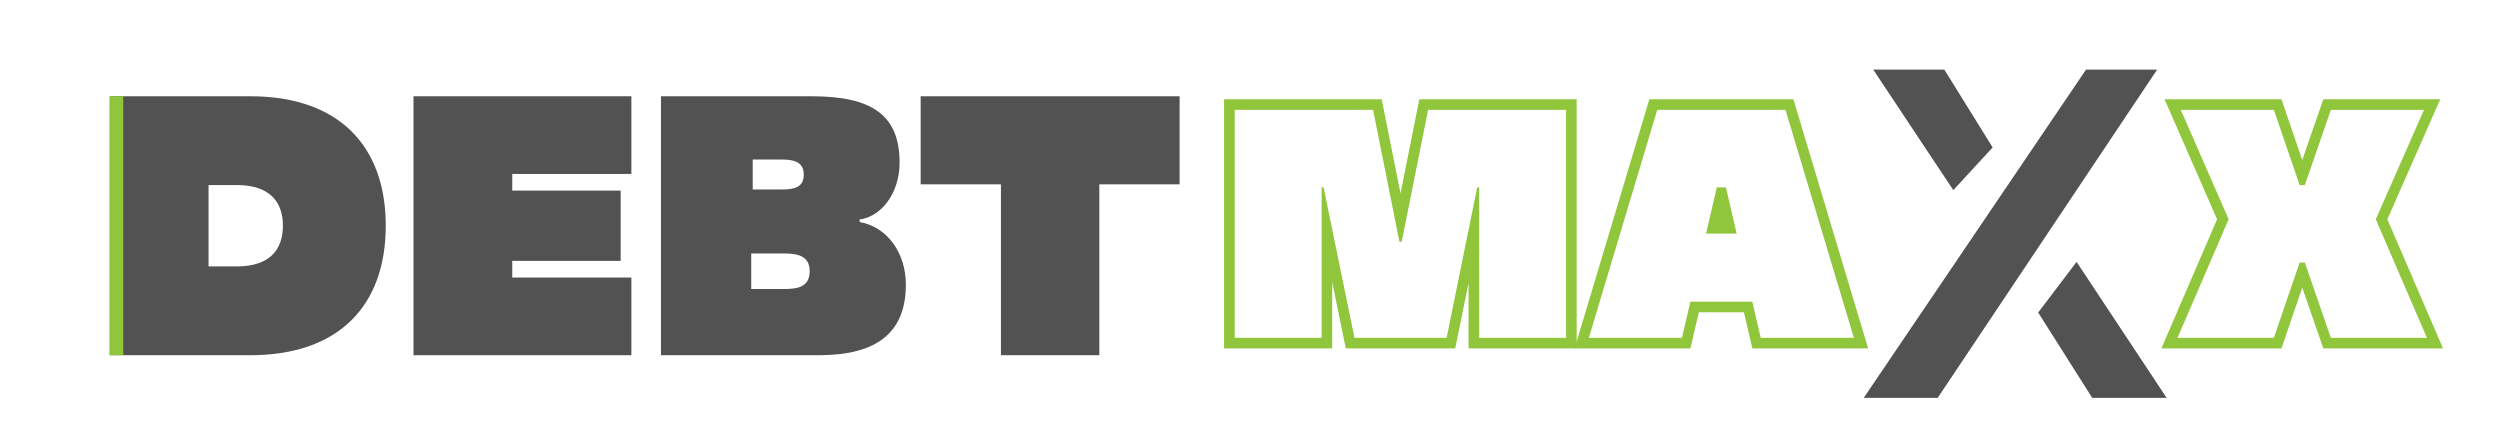
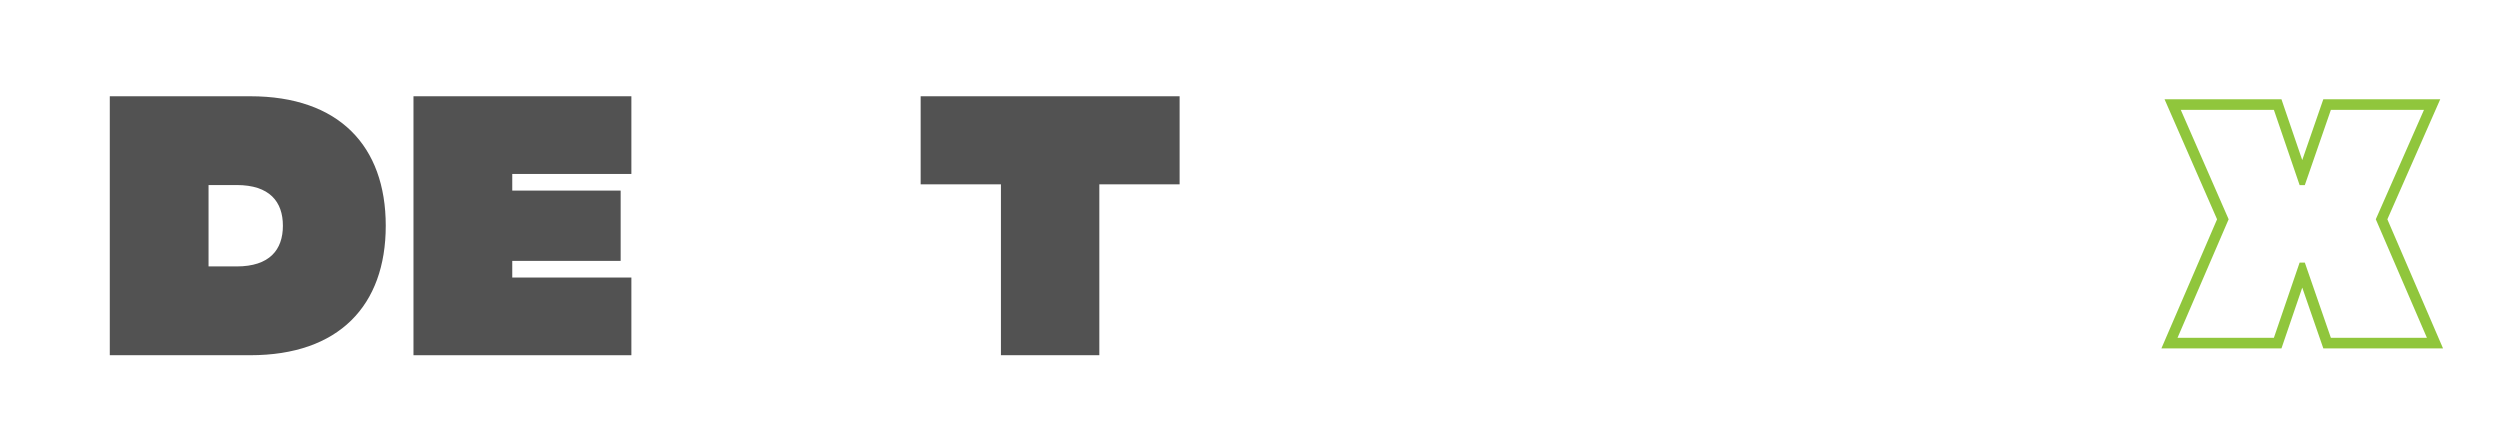
<svg xmlns="http://www.w3.org/2000/svg" version="1.1" id="Layer_1" x="0px" y="0px" viewBox="0 0 1989.57 348.77" style="enable-background:new 0 0 1989.57 348.77;" xml:space="preserve">
  <style type="text/css">
	.st0{fill:#525252;}
	.st1{fill:#90C63C;}
</style>
  <g>
    <g>
      <g>
-         <path class="st0" d="M1716.73,55.37l-174.68,261.29h-58.86l176.95-261.29H1716.73z M1554.5,151.3l-63.76-95.93h56.59l38.48,61.96     L1554.5,151.3z M1724.28,316.65h-59.23l-43.01-67.93l30.56-40.31L1724.28,316.65z" />
-       </g>
+         </g>
    </g>
    <g>
      <path class="st0" d="M306.99,179.65c0,63.59-37.39,103.04-107.75,103.04c-2.06,0-111.87,0-111.87,0V76.61c0,0,109.81,0,111.87,0    C269.6,76.61,306.99,116.06,306.99,179.65z M225.14,179.65c0-19.14-10.6-32.39-36.8-32.39c-10.89,0-19.73,0-22.37,0v64.77    c2.65,0,11.48,0,22.37,0C214.54,212.04,225.14,198.79,225.14,179.65z" />
      <path class="st0" d="M407.67,138.43v13.25h86.26v55.94h-86.26v13.25h94.8v61.83H329.06V76.61h173.41v61.83H407.67z" />
-       <path class="st0" d="M720.91,226.46c0,37.68-22.38,56.23-69.19,56.23c-11.78,0-125.71,0-125.71,0V76.61c0,0,110.11,0,120.12,0    c47.4,0,69.78,14.72,69.78,52.7c0,25.02-15.02,43.28-31.8,45.34v2.06C706.19,180.53,720.91,201.44,720.91,226.46z M644.37,215.86    c0-11.78-8.83-14.13-20.02-14.13c-7.95,0-25.02,0-26.5,0V230c1.47,0,18.55,0,26.5,0C635.53,230,644.37,227.93,644.37,215.86z     M599.03,150.8c1.47,0,16.19,0,22.96,0c9.72,0,17.66-1.47,17.66-11.78c0-10.3-7.95-12.07-17.66-12.07c-6.77,0-21.49,0-22.96,0    V150.8z" />
      <path class="st0" d="M938.77,146.68h-63.89v136.02h-78.31V146.68h-63.89V76.61h206.09V146.68z" />
    </g>
    <g>
-       <path class="st1" d="M1246.33,87.46v181.36h-69.17v-119.7h-1.55l-24.35,119.7h-73.32l-24.61-119.7h-1.55v119.7h-69.17V87.46    h110.11l20.98,104.93h1.81l20.99-104.93H1246.33 M1254.76,79.02h-8.44h-109.85h-6.92l-1.36,6.78l-13.62,68.1l-13.62-68.1    l-1.36-6.78h-6.92H982.58h-8.44v8.44v181.36v8.44h8.44h69.17h8.44v-8.44v-44.34l9.47,46.04l1.39,6.74h6.88h73.32h6.89l1.37-6.75    l9.2-45.24v43.56v8.44h8.44h69.17h8.44v-8.44V87.46V79.02L1254.76,79.02z" />
-     </g>
+       </g>
    <g>
-       <path class="st1" d="M1420.95,87.46l54.41,181.36h-74.1l-6.74-28.76h-49.23l-6.74,28.76h-74.1l54.41-181.36H1420.95     M1357.74,185.91h24.35l-8.55-36.79h-7.25L1357.74,185.91 M1427.23,79.02h-6.28h-102.08h-6.28l-1.8,6.01l-54.41,181.36    l-3.26,10.86h11.34h74.1h6.69l1.53-6.51l5.21-22.25h35.85l5.21,22.25l1.53,6.51h6.69h74.1h11.34l-3.26-10.86l-54.41-181.36    L1427.23,79.02L1427.23,79.02z" />
-     </g>
+       </g>
    <g>
      <path class="st1" d="M1929.06,87.46l-38.34,87.05l40.68,94.31h-76.43l-20.73-59.85h-4.14l-20.47,59.85h-76.69l40.68-94.31    l-38.09-87.05h74.1l20.47,59.85h4.14l20.73-59.85H1929.06 M1942,79.02h-12.94h-74.1h-6.01l-1.97,5.68l-14.79,42.7l-14.59-42.67    l-1.95-5.71h-6.03h-74.1h-12.9l5.17,11.82l36.62,83.69l-39.22,90.94l-5.08,11.78h12.83h76.69h6.03l1.95-5.71l14.59-42.67    l14.79,42.7l1.97,5.68h6.01h76.43h12.83l-5.08-11.78l-39.22-90.93l36.86-83.69L1942,79.02L1942,79.02z" />
    </g>
    <g>
-       <rect x="87.29" y="76.63" class="st1" width="10.8" height="206.06" />
-     </g>
+       </g>
  </g>
</svg>